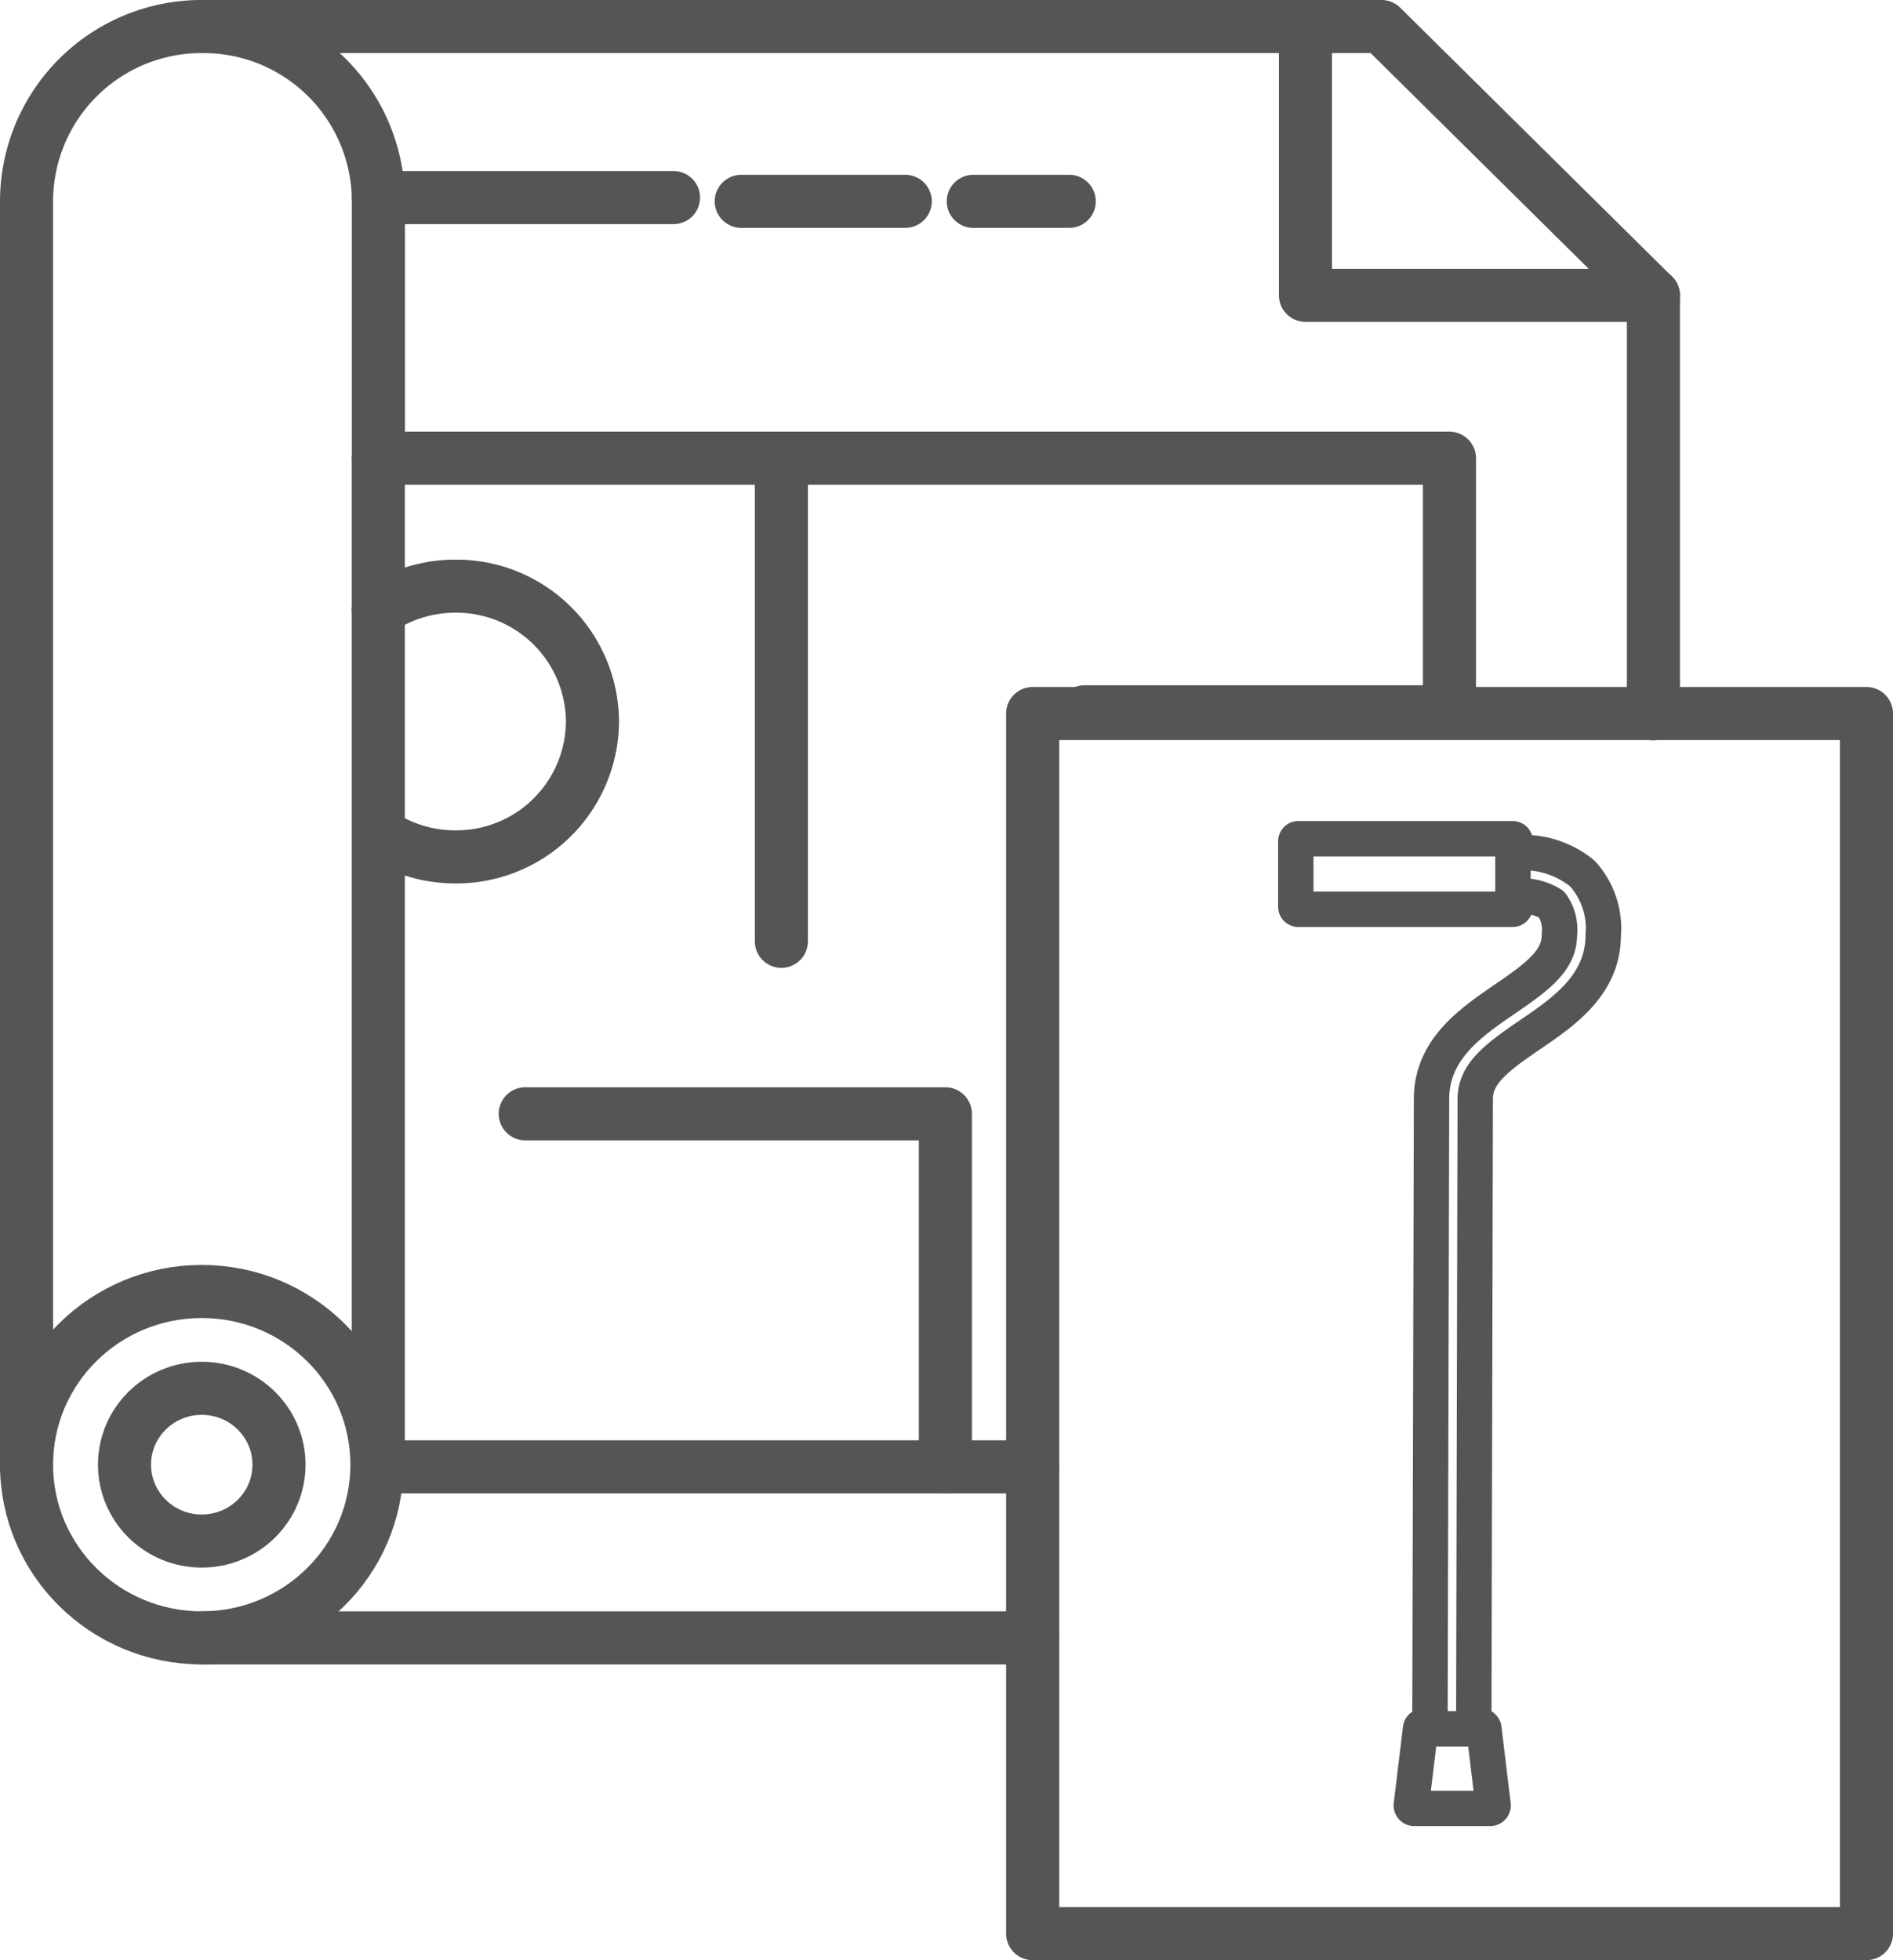
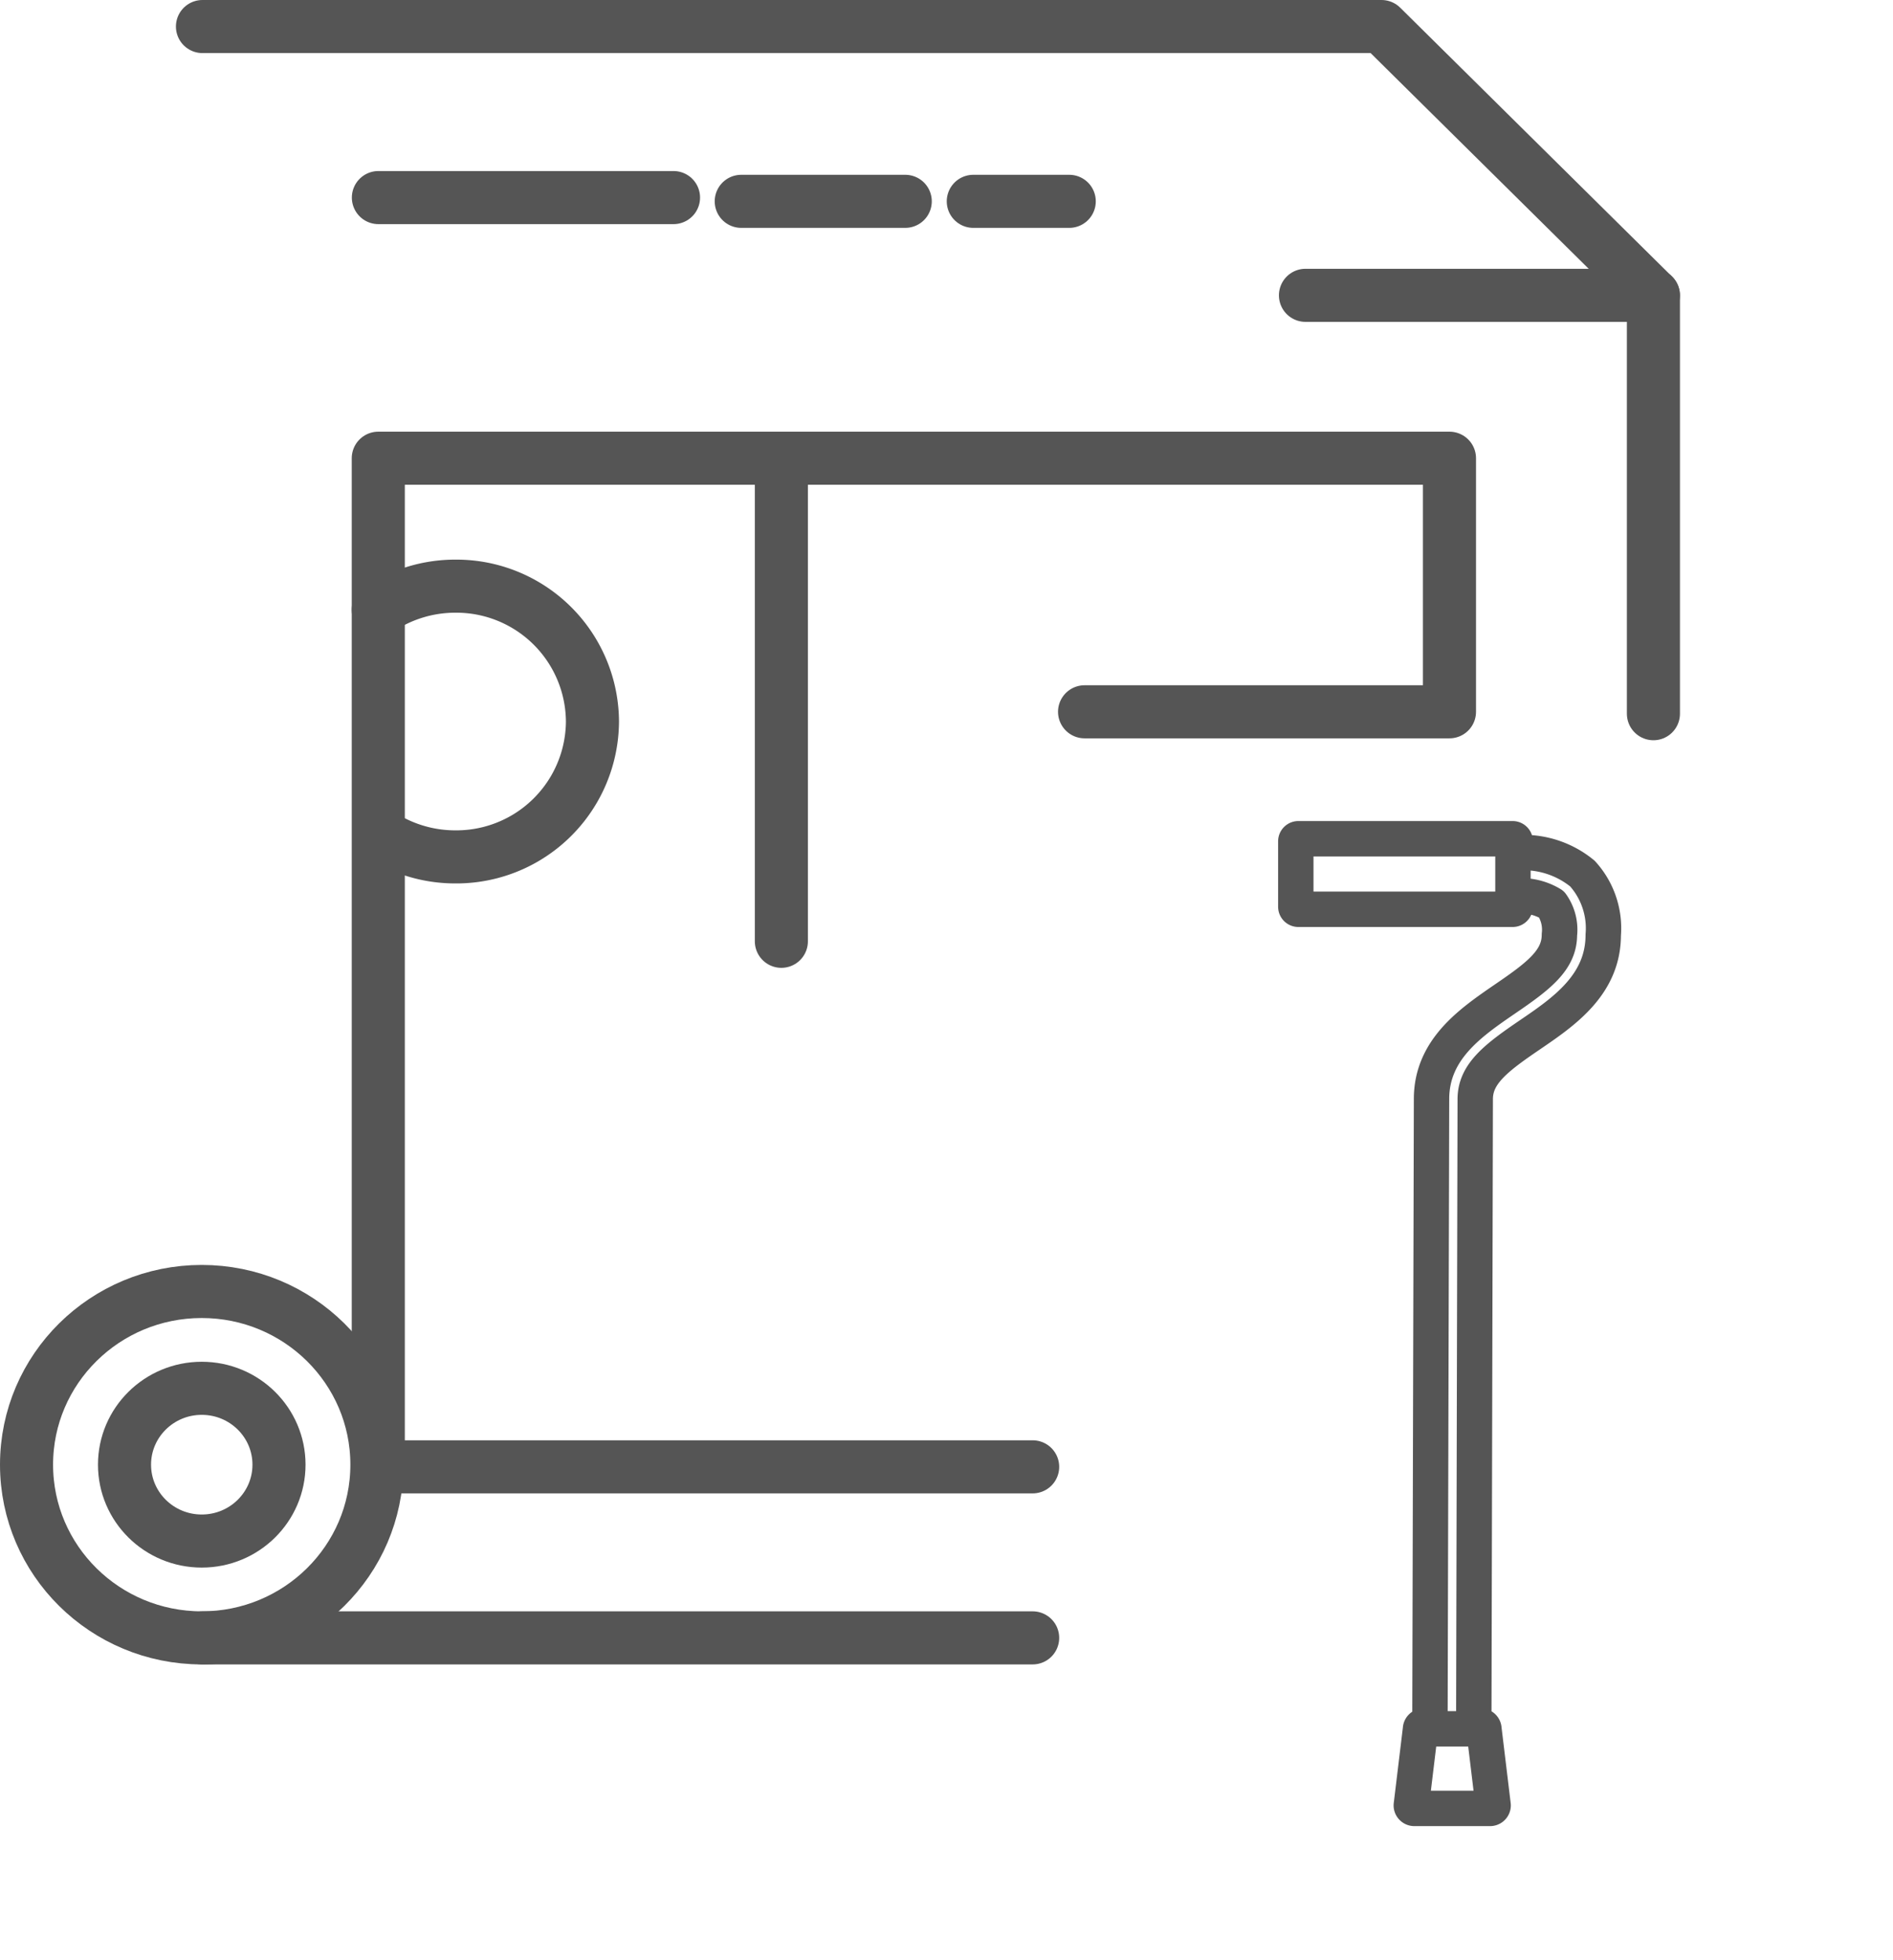
<svg xmlns="http://www.w3.org/2000/svg" width="53.5" height="55.388" viewBox="0 0 53.5 55.388">
  <g id="Group_231" data-name="Group 231" transform="translate(-116.229 59.818)">
    <g id="Group_229" data-name="Group 229" transform="translate(145.414 -39.656)">
      <g id="Group_228" data-name="Group 228" transform="translate(7.437 3.538)">
        <g id="Group_227" data-name="Group 227">
          <path id="Path_256" data-name="Path 256" d="M182.165-21.069a2.628,2.628,0,0,0-1.9-.585v-.327a.073.073,0,0,0-.073-.073h-6.054a.073.073,0,0,0-.074.073v1.849a.073.073,0,0,0,.074.072h6.054a.073.073,0,0,0,.073-.072v-.3a1.642,1.642,0,0,1,1.027.231,1.231,1.231,0,0,1,.222.862c0,.714-.582,1.162-1.541,1.815C179-16.856,177.9-16.1,177.9-14.7L177.855,3.02h-.18a.086.086,0,0,0-.087.086l-.26,2.154a.086.086,0,0,0,.086.086h2.14a.086.086,0,0,0,.087-.086l-.26-2.154a.086.086,0,0,0-.087-.086h-.2l.041-17.715c0-.714.582-1.162,1.541-1.815s2.077-1.415,2.077-2.825A2.3,2.3,0,0,0,182.165-21.069Z" transform="translate(-174.064 22.054)" fill="none" stroke="#555" stroke-linecap="round" stroke-linejoin="round" stroke-width="1" />
          <line id="Line_575" data-name="Line 575" y2="1.225" transform="translate(6.137 0.4)" fill="none" stroke="#555" stroke-linecap="round" stroke-linejoin="round" stroke-width="1" />
          <line id="Line_576" data-name="Line 576" x2="1.24" transform="translate(3.791 25.151)" fill="none" stroke="#555" stroke-linecap="round" stroke-linejoin="round" stroke-width="1" />
        </g>
      </g>
-       <rect id="Rectangle_465" data-name="Rectangle 465" width="23.565" height="34.476" fill="none" stroke="#555" stroke-linecap="round" stroke-linejoin="round" stroke-width="1.5" />
    </g>
    <g id="Group_230" data-name="Group 230" transform="translate(116.979 -59.18)">
      <path id="Path_257" data-name="Path 257" d="M151.294-10.861H132.8v-28.5h30.274v7.165H152.761" transform="translate(-122.859 51.671)" fill="none" stroke="#555" stroke-linecap="round" stroke-linejoin="round" stroke-width="1.5" />
-       <path id="Path_258" data-name="Path 258" d="M151.281.433V-9.542H139.407" transform="translate(-125.313 40.377)" fill="none" stroke="#555" stroke-linecap="round" stroke-linejoin="round" stroke-width="1.5" />
      <line id="Line_577" data-name="Line 577" y1="13.647" transform="translate(21.333 12.313)" fill="none" stroke="#555" stroke-linecap="round" stroke-linejoin="round" stroke-width="1.5" />
      <line id="Line_578" data-name="Line 578" x2="8.341" transform="translate(9.944 4.945)" fill="none" stroke="#555" stroke-linecap="round" stroke-linejoin="round" stroke-width="1.5" />
      <line id="Line_579" data-name="Line 579" x2="4.635" transform="translate(20.199 5.051)" fill="none" stroke="#555" stroke-linecap="round" stroke-linejoin="round" stroke-width="1.5" />
      <line id="Line_580" data-name="Line 580" x2="2.712" transform="translate(26.757 5.051)" fill="none" stroke="#555" stroke-linecap="round" stroke-linejoin="round" stroke-width="1.5" />
-       <path id="Path_259" data-name="Path 259" d="M126.923-46.8v-7.287A4.943,4.943,0,0,0,121.951-59h0a4.944,4.944,0,0,0-4.972,4.915V-18.3" transform="translate(-116.979 59.112)" fill="none" stroke="#555" stroke-linecap="round" stroke-linejoin="round" stroke-width="1.5" />
      <line id="Line_581" data-name="Line 581" x1="23.463" transform="translate(4.972 45.643)" fill="none" stroke="#555" stroke-linecap="round" stroke-linejoin="round" stroke-width="1.5" />
      <path id="Path_260" data-name="Path 260" d="M124.891-59h33.323l7.684,7.6v11.817" transform="translate(-119.919 59.112)" fill="none" stroke="#555" stroke-linecap="round" stroke-linejoin="round" stroke-width="1.5" />
      <ellipse id="Ellipse_4" data-name="Ellipse 4" cx="4.951" cy="4.894" rx="4.951" ry="4.894" transform="translate(0 35.855)" fill="none" stroke="#555" stroke-linecap="round" stroke-linejoin="round" stroke-width="1.5" />
      <ellipse id="Ellipse_5" data-name="Ellipse 5" cx="2.183" cy="2.158" rx="2.183" ry="2.158" transform="translate(2.769 38.591)" fill="none" stroke="#555" stroke-linecap="round" stroke-linejoin="round" stroke-width="1.5" />
      <path id="Path_261" data-name="Path 261" d="M132.8-32.877a3.882,3.882,0,0,1,2.183-.667,3.847,3.847,0,0,1,3.87,3.825,3.847,3.847,0,0,1-3.87,3.825,3.88,3.88,0,0,1-2.163-.653" transform="translate(-122.859 49.469)" fill="none" stroke="#555" stroke-linecap="round" stroke-linejoin="round" stroke-width="1.5" />
-       <path id="Path_262" data-name="Path 262" d="M184.333-51.473H174.5V-58.9" transform="translate(-138.355 59.18)" fill="none" stroke="#555" stroke-linecap="round" stroke-linejoin="round" stroke-width="1.5" />
+       <path id="Path_262" data-name="Path 262" d="M184.333-51.473H174.5" transform="translate(-138.355 59.18)" fill="none" stroke="#555" stroke-linecap="round" stroke-linejoin="round" stroke-width="1.5" />
    </g>
  </g>
</svg>